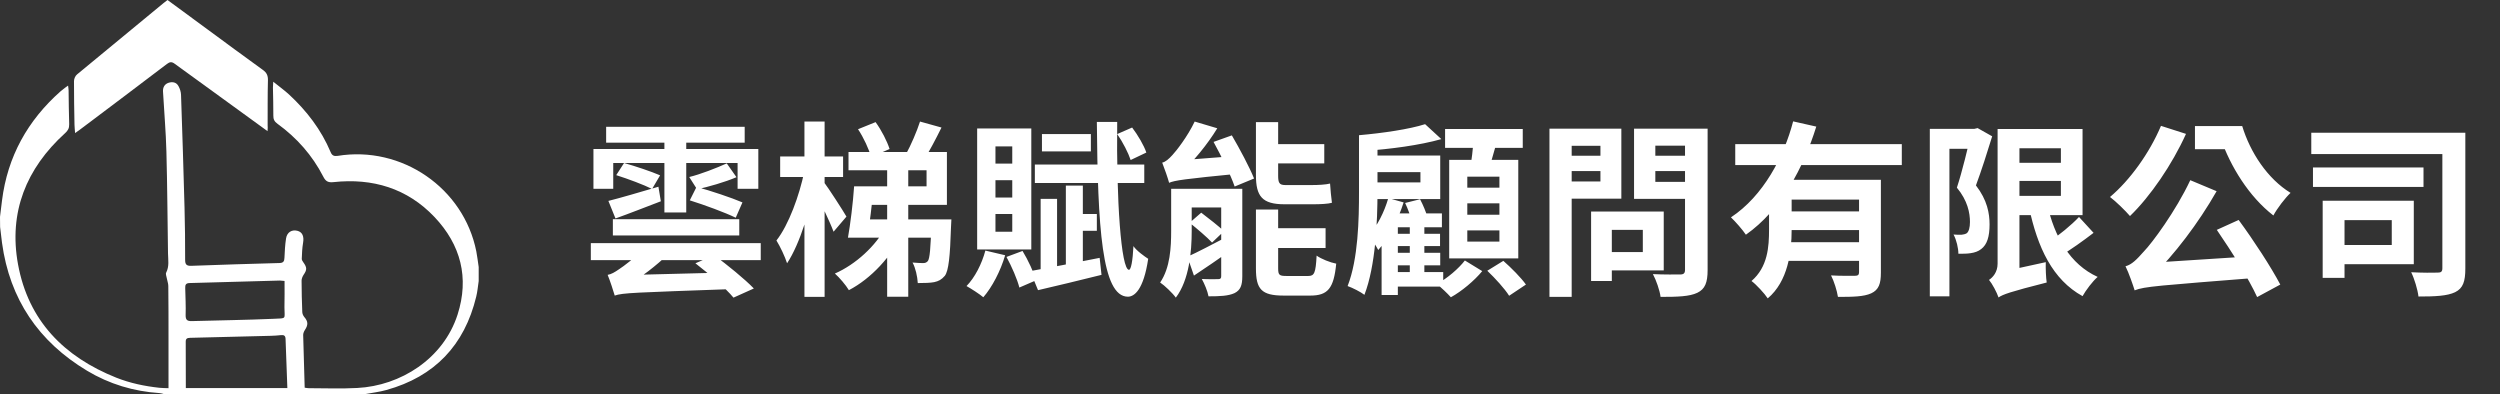
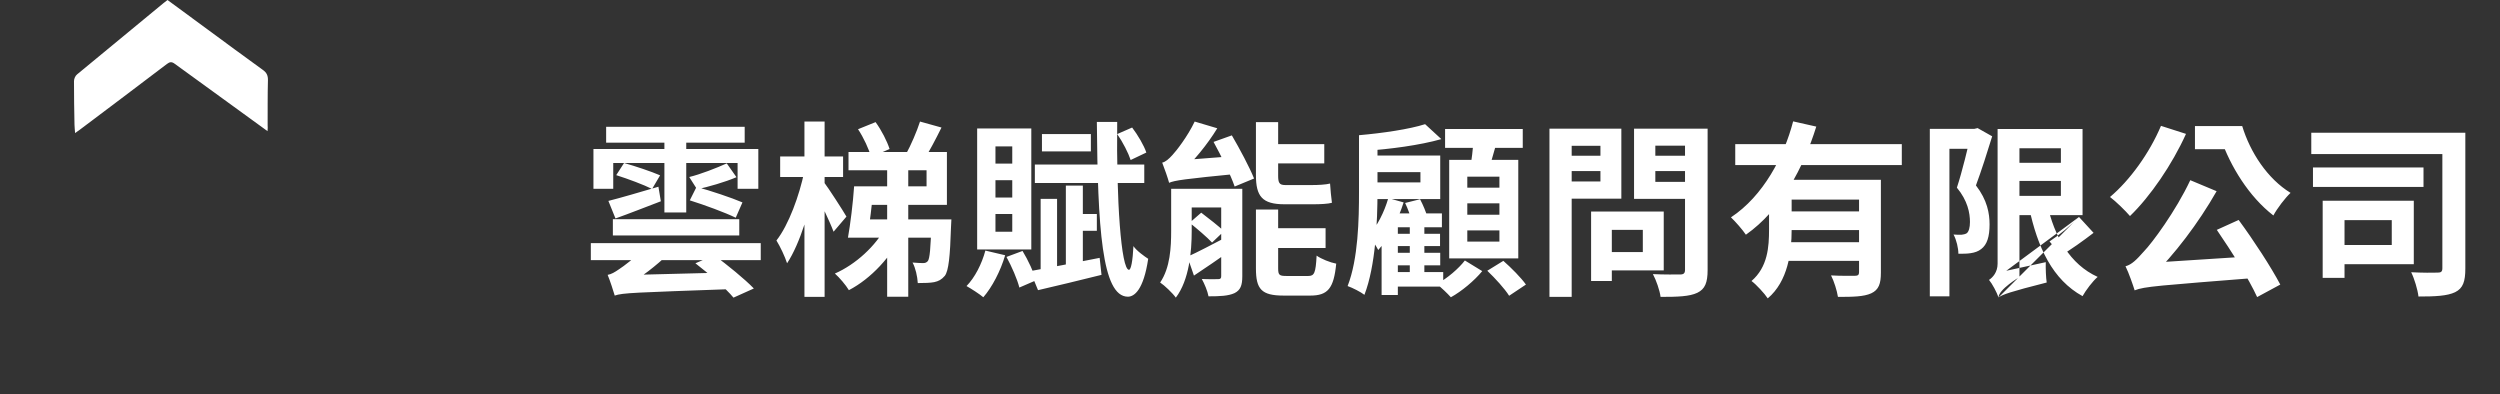
<svg xmlns="http://www.w3.org/2000/svg" width="241" height="38" viewBox="0 0 241 38" fill="none">
  <rect x="0" y="0" width="241" height="38" fill="#333333" stroke="none" />
-   <path d="M0 20.906C0.068 20.385 0.125 19.854 0.193 19.333C0.724 15.096 2.664 11.611 5.849 8.793C5.994 8.667 6.148 8.552 6.303 8.436C6.361 8.388 6.428 8.349 6.563 8.252C6.583 8.436 6.612 8.571 6.612 8.696C6.631 9.787 6.631 10.887 6.67 11.978C6.679 12.354 6.554 12.586 6.274 12.837C2.519 16.244 0.82 20.472 1.737 25.481C2.732 30.915 6.168 34.39 11.206 36.407C12.548 36.938 13.938 37.228 15.366 37.382C15.646 37.411 15.935 37.411 16.244 37.421C16.244 35.751 16.244 34.13 16.244 32.508C16.244 30.857 16.244 29.217 16.225 27.566C16.225 27.315 16.119 27.074 16.08 26.823C16.051 26.64 15.945 26.408 16.022 26.273C16.331 25.674 16.206 25.047 16.196 24.429C16.148 21.167 16.128 17.904 16.042 14.632C15.993 12.692 15.82 10.752 15.713 8.812C15.694 8.416 15.868 8.108 16.244 7.982C16.63 7.857 17.007 7.924 17.21 8.31C17.345 8.552 17.441 8.851 17.451 9.131C17.576 12.76 17.692 16.389 17.789 20.028C17.837 21.698 17.847 23.377 17.847 25.047C17.847 25.481 17.972 25.636 18.416 25.626C21.263 25.52 24.101 25.433 26.948 25.356C27.306 25.346 27.412 25.192 27.421 24.854C27.45 24.227 27.479 23.599 27.576 22.981C27.672 22.383 28.136 22.113 28.666 22.248C29.159 22.373 29.323 22.798 29.217 23.406C29.13 23.908 29.11 24.429 29.091 24.941C29.081 25.057 29.168 25.182 29.236 25.279C29.603 25.79 29.603 26.003 29.265 26.495C29.159 26.659 29.072 26.871 29.072 27.055C29.072 28.068 29.101 29.081 29.14 30.095C29.149 30.249 29.226 30.433 29.332 30.558C29.709 30.993 29.719 31.321 29.39 31.813C29.303 31.948 29.226 32.132 29.226 32.286C29.265 33.975 29.323 35.654 29.371 37.373C29.506 37.392 29.632 37.421 29.757 37.421C31.321 37.421 32.884 37.488 34.438 37.401C38.608 37.189 42.739 34.593 44.11 30.327C45.249 26.775 44.419 23.599 41.89 20.925C39.255 18.146 35.915 17.152 32.151 17.557C31.63 17.615 31.388 17.48 31.157 17.016C30.105 14.97 28.609 13.281 26.746 11.93C26.447 11.717 26.34 11.486 26.35 11.138C26.36 10.241 26.321 9.333 26.311 8.436C26.311 8.301 26.321 8.156 26.34 7.876C26.91 8.339 27.412 8.696 27.865 9.111C29.574 10.694 30.964 12.509 31.871 14.661C32.006 14.989 32.19 15.076 32.537 15.028C38.724 14.015 44.699 18.126 45.915 24.227C46.011 24.728 46.069 25.23 46.146 25.742C46.146 26.195 46.146 26.64 46.146 27.093C46.069 27.595 46.031 28.107 45.905 28.608C44.776 33.28 41.899 36.301 37.257 37.594C36.572 37.788 35.848 37.865 35.143 38C28.705 38 22.277 38 15.839 38C15.684 37.961 15.53 37.903 15.376 37.894C12.876 37.73 10.54 37.025 8.397 35.741C3.716 32.933 0.936 28.84 0.193 23.406C0.125 22.904 0.068 22.393 0.01 21.881C3.66757e-08 21.543 0 21.225 0 20.906ZM27.701 37.411C27.643 35.809 27.585 34.245 27.528 32.672C27.518 32.373 27.383 32.276 27.103 32.305C26.765 32.334 26.427 32.373 26.089 32.373C23.503 32.44 20.916 32.508 18.329 32.566C18.03 32.575 17.895 32.643 17.904 32.971C17.914 34.448 17.914 35.915 17.914 37.411C21.196 37.411 24.449 37.411 27.701 37.411ZM27.431 27.084C27.209 27.064 27.093 27.045 26.987 27.045C24.082 27.122 21.177 27.209 18.271 27.286C17.904 27.296 17.847 27.47 17.856 27.769C17.875 28.637 17.924 29.506 17.895 30.365C17.885 30.838 18.04 30.964 18.493 30.954C21.128 30.877 23.763 30.848 26.389 30.732C27.672 30.674 27.421 30.79 27.421 29.632C27.441 28.782 27.431 27.942 27.431 27.084Z" fill="white" />
  <path d="M25.79 12.644C24.294 11.553 22.895 10.53 21.485 9.517C19.941 8.397 18.387 7.278 16.843 6.148C16.553 5.936 16.37 5.955 16.09 6.168C13.3 8.291 10.501 10.395 7.702 12.499C7.577 12.596 7.451 12.683 7.239 12.828C7.22 12.499 7.181 12.258 7.181 12.017C7.162 10.617 7.123 9.218 7.133 7.818C7.133 7.596 7.258 7.307 7.432 7.171C10.202 4.874 12.982 2.587 15.762 0.299C15.887 0.203 16.013 0.106 16.148 0C17.431 0.946 18.706 1.872 19.97 2.809C21.756 4.121 23.541 5.444 25.337 6.737C25.703 6.998 25.838 7.278 25.829 7.731C25.79 9.179 25.809 10.627 25.8 12.075C25.819 12.22 25.809 12.374 25.79 12.644Z" fill="white" />
-   <path d="M59.08 21.132H71.266V22.698H59.08V21.132ZM56.956 23.436H73.336V25.074H56.956V23.436ZM67.036 25.38L68.854 24.606C70.096 25.524 71.788 26.892 72.67 27.81L70.708 28.692C69.97 27.792 68.314 26.37 67.036 25.38ZM59.26 28.494C59.134 28.062 58.81 27.054 58.576 26.496C58.918 26.442 59.26 26.244 59.674 25.956C60.088 25.686 61.366 24.768 62.248 23.724L64.48 24.444C63.256 25.614 61.726 26.82 60.43 27.486V27.522C60.43 27.522 59.26 28.116 59.26 28.494ZM59.26 28.494L59.242 27.126L60.43 26.514L70.366 26.262C70.402 26.784 70.546 27.486 70.654 27.864C61.15 28.206 60.034 28.224 59.26 28.494ZM58.432 12.222H71.788V13.752H58.432V12.222ZM64.048 12.87H66.154V20.484H64.048V12.87ZM57.208 14.364H73.102V18.198H71.104V15.714H59.116V18.198H57.208V14.364ZM58.648 19.368C59.872 19.062 61.69 18.522 63.472 18L63.706 19.404C62.194 19.98 60.646 20.592 59.332 21.06L58.648 19.368ZM59.404 16.884L60.16 15.714C61.258 16.02 62.806 16.542 63.634 16.902L62.86 18.216C62.086 17.82 60.538 17.244 59.404 16.884ZM70.06 15.75L70.996 17.082C69.862 17.568 68.314 18 67.198 18.252L66.442 17.064C67.504 16.812 69.106 16.182 70.06 15.75ZM66.496 19.314L67.144 18.018C68.53 18.396 70.528 19.062 71.572 19.512L70.924 20.988C69.934 20.502 67.936 19.764 66.496 19.314ZM75.208 15.084H81.274V17.064H75.208V15.084ZM77.548 11.718H79.492V28.62H77.548V11.718ZM77.53 16.56L78.682 17.01C78.196 19.98 77.116 23.508 75.874 25.38C75.676 24.75 75.208 23.76 74.848 23.184C76.036 21.672 77.062 18.828 77.53 16.56ZM79.42 17.55C79.816 18.054 81.292 20.34 81.598 20.88L80.356 22.338C79.96 21.276 78.952 19.206 78.466 18.306L79.42 17.55ZM85.522 15.516H87.556V28.602H85.522V15.516ZM82.822 17.964H89.32V16.416H81.796V14.652H91.282V19.746H82.822V17.964ZM82.732 21.15H90.256V22.914H82.39L82.732 21.15ZM89.788 21.15H91.714C91.714 21.15 91.696 21.636 91.678 21.87C91.588 24.75 91.444 26.1 91.084 26.586C90.76 26.964 90.472 27.108 90.058 27.198C89.698 27.27 89.122 27.288 88.474 27.288C88.438 26.658 88.258 25.83 87.97 25.308C88.42 25.344 88.78 25.362 88.978 25.362C89.194 25.362 89.32 25.308 89.446 25.164C89.626 24.912 89.716 24.012 89.788 21.42V21.15ZM85.396 21.87L87.052 22.428C85.918 24.75 83.974 26.856 81.832 27.972C81.544 27.486 80.914 26.748 80.482 26.37C82.498 25.488 84.424 23.706 85.396 21.87ZM82.714 12.456L84.406 11.772C84.982 12.564 85.522 13.626 85.756 14.364L83.974 15.138C83.776 14.4 83.254 13.266 82.714 12.456ZM88.69 11.718L90.76 12.294C90.202 13.428 89.572 14.616 89.068 15.408L87.34 14.85C87.808 14.004 88.384 12.672 88.69 11.718ZM82.336 17.964H84.226C84.064 19.638 83.83 21.636 83.614 22.914H81.742C81.976 21.6 82.228 19.584 82.336 17.964ZM99.76 15.858H110.308V17.64H99.76V15.858ZM103.504 20.628H105.736V22.248H103.504V20.628ZM100.444 12.924H105.16V14.598H100.444V12.924ZM107.698 12.924L109.138 12.294C109.696 13.032 110.29 14.04 110.506 14.706L108.994 15.426C108.778 14.76 108.238 13.698 107.698 12.924ZM102.748 17.892H104.386V26.082H102.748V17.892ZM100.318 19.17H101.902V26.442H100.318V19.17ZM99.31 26.136C100.966 25.848 103.54 25.344 106.006 24.858L106.186 26.496C104.062 27.036 101.812 27.558 100.066 27.972L99.31 26.136ZM94.99 24.156L96.898 24.606C96.448 26.136 95.638 27.684 94.792 28.656C94.432 28.35 93.622 27.828 93.172 27.576C93.982 26.748 94.648 25.434 94.99 24.156ZM97.024 24.768L98.572 24.192C99.112 25.074 99.652 26.262 99.886 27.018L98.266 27.72C98.068 26.928 97.528 25.686 97.024 24.768ZM95.962 17.37V19.044H97.582V17.37H95.962ZM95.962 20.628V22.338H97.582V20.628H95.962ZM95.962 14.112V15.768H97.582V14.112H95.962ZM94.198 12.384H99.418V24.048H94.198V12.384ZM105.736 11.754H107.698C107.608 19.296 108.076 25.992 108.832 26.01C109.03 26.01 109.192 25.164 109.264 23.724C109.552 24.174 110.38 24.75 110.686 24.948C110.236 27.972 109.336 28.602 108.724 28.602C106.204 28.584 105.826 21.852 105.736 11.754ZM117.724 18.198H119.758V26.622C119.758 27.522 119.578 27.972 119.002 28.26C118.408 28.53 117.598 28.566 116.5 28.566C116.41 28.062 116.104 27.342 115.852 26.892C116.482 26.928 117.202 26.91 117.418 26.91C117.652 26.91 117.724 26.838 117.724 26.622V18.198ZM113.908 18.198H118.858V19.998H113.908V18.198ZM121.072 20.196H123.214V25.866C123.214 26.532 123.34 26.604 124.042 26.604C124.348 26.604 125.698 26.604 126.112 26.604C126.706 26.604 126.832 26.316 126.922 24.642C127.372 24.966 128.236 25.308 128.812 25.416C128.578 27.81 128.002 28.494 126.31 28.494C125.842 28.494 124.168 28.494 123.736 28.494C121.612 28.494 121.072 27.882 121.072 25.884V20.196ZM116.986 13.68L118.75 13.05C119.506 14.346 120.46 16.128 120.892 17.208L119.02 17.982C118.642 16.866 117.724 15.03 116.986 13.68ZM122.422 13.896H127.66V15.75H122.422V13.896ZM122.44 21.996H127.786V23.904H122.44V21.996ZM112.702 17.622C112.594 17.208 112.252 16.218 112.036 15.678C112.36 15.606 112.666 15.336 113.026 14.94C113.386 14.562 114.484 13.158 115.168 11.718L117.346 12.366C116.392 13.932 115.024 15.588 113.89 16.596V16.614C113.89 16.614 112.702 17.262 112.702 17.622ZM112.702 17.622L112.63 16.074L113.62 15.462L119.218 15.03C119.308 15.57 119.488 16.29 119.614 16.722C114.088 17.262 113.26 17.388 112.702 17.622ZM112.9 18.198H114.88V22.284C114.88 24.246 114.646 26.982 113.35 28.692C113.062 28.278 112.252 27.504 111.838 27.234C112.81 25.812 112.9 23.832 112.9 22.248V18.198ZM114.466 24.75C115.438 24.318 116.86 23.562 118.282 22.824L118.696 24.102C117.472 24.966 116.212 25.83 115.096 26.568L114.466 24.75ZM114.682 21.474L115.798 20.502C116.518 21.042 117.49 21.816 117.994 22.284L116.842 23.382C116.374 22.878 115.402 22.05 114.682 21.474ZM121.072 11.772H123.214V16.938C123.214 17.604 123.322 17.838 123.88 17.838C124.33 17.838 126.04 17.838 126.544 17.838C127.048 17.838 127.822 17.802 128.218 17.694C128.254 18.252 128.326 19.044 128.398 19.548C128.038 19.656 127.264 19.692 126.58 19.692C126.094 19.692 124.258 19.692 123.826 19.692C121.666 19.692 121.072 18.918 121.072 16.884V11.772ZM139.306 12.438H146.794V14.256H139.306V12.438ZM141.448 19.602V20.7H144.544V19.602H141.448ZM141.448 22.212V23.292H144.544V22.212H141.448ZM141.448 17.028V18.09H144.544V17.028H141.448ZM139.702 15.408H146.362V24.912H139.702V15.408ZM142.042 13.446L144.292 13.68C143.986 14.778 143.662 15.894 143.41 16.65L141.7 16.344C141.862 15.498 142.006 14.292 142.042 13.446ZM141.214 25.11L142.888 26.136C142.132 27.054 140.908 28.08 139.864 28.656C139.54 28.296 138.946 27.72 138.496 27.378C139.504 26.856 140.638 25.866 141.214 25.11ZM143.374 26.1L144.922 25.146C145.678 25.812 146.632 26.766 147.1 27.432L145.48 28.512C145.066 27.846 144.13 26.82 143.374 26.1ZM135.454 19.566L136.894 19.206C137.182 19.746 137.488 20.484 137.614 20.952L136.12 21.402C135.994 20.898 135.724 20.124 135.454 19.566ZM133.978 22.536H138.82V23.724H133.978V22.536ZM133.978 24.372H138.838V25.578H133.978V24.372ZM135.904 21.24H137.308V27.018H135.904V21.24ZM134.752 20.574H139V21.906H134.752V28.44H133.186V21.87L134.302 20.574H134.752ZM133.834 19.098L135.31 19.512C134.77 21.204 133.87 22.986 132.862 24.102C132.7 23.778 132.232 23.04 131.926 22.716C132.754 21.816 133.438 20.466 133.834 19.098ZM131.746 14.994H138.838V19.188H131.746V17.586H136.93V16.596H131.746V14.994ZM137.38 11.97L138.946 13.41C136.858 14.004 133.978 14.382 131.548 14.544C131.494 14.13 131.224 13.428 131.026 13.032C133.294 12.834 135.868 12.456 137.38 11.97ZM131.008 13.032H132.79V18.504C132.79 21.348 132.61 25.632 131.53 28.422C131.188 28.152 130.378 27.738 129.91 27.576C130.936 24.948 131.008 21.132 131.008 18.504V13.032ZM134.032 26.226H139.126V27.63H134.032V26.226ZM154.3 20.394H160.384V26.064H154.3V24.3H158.368V22.158H154.3V20.394ZM153.382 20.394H155.38V27.09H153.382V20.394ZM150.43 15.012H154.948V16.488H150.43V15.012ZM158.782 15.012H163.336V16.488H158.782V15.012ZM162.436 12.402H164.614V26.028C164.614 27.252 164.362 27.864 163.624 28.224C162.868 28.584 161.734 28.62 160.078 28.62C160.006 28.008 159.646 26.982 159.34 26.424C160.384 26.478 161.626 26.46 161.968 26.46C162.31 26.46 162.436 26.334 162.436 26.01V12.402ZM150.61 12.402H156.298V19.152H150.61V17.496H154.282V14.058H150.61V12.402ZM163.606 12.402V14.04H159.574V17.532H163.606V19.17H157.522V12.402H163.606ZM149.368 12.402H151.51V28.62H149.368V12.402ZM167.278 13.896H183.334V15.912H167.278V13.896ZM171.85 20.376H179.914V22.176H171.85V20.376ZM179.212 17.334H181.318V26.28C181.318 27.342 181.12 27.936 180.382 28.278C179.662 28.602 178.636 28.62 177.178 28.62C177.088 28.026 176.8 27.108 176.512 26.55C177.448 26.604 178.51 26.586 178.816 26.586C179.104 26.586 179.212 26.496 179.212 26.244V17.334ZM172.858 11.7L175.09 12.204C173.848 16.182 171.706 20.232 168.304 22.626C167.98 22.14 167.296 21.366 166.864 20.952C169.978 18.9 171.976 15.102 172.858 11.7ZM171.796 23.346H179.914V25.146H171.796V23.346ZM171.724 17.334H179.698V19.242H171.724V17.334ZM170.536 17.334H172.714V22.158C172.714 24.318 172.354 27.126 170.41 28.764C170.122 28.314 169.276 27.396 168.844 27.09C170.41 25.74 170.536 23.814 170.536 22.122V17.334ZM186.034 12.42H190.354V14.346H187.924V28.566H186.034V12.42ZM189.976 12.42H190.336L190.642 12.348L192.046 13.14C191.578 14.67 191.002 16.47 190.48 17.874C191.578 19.296 191.794 20.574 191.794 21.636C191.794 22.806 191.56 23.58 190.984 24.012C190.714 24.228 190.354 24.354 189.958 24.408C189.634 24.462 189.202 24.462 188.788 24.462C188.788 23.94 188.608 23.13 188.32 22.608C188.626 22.626 188.878 22.644 189.112 22.626C189.274 22.608 189.454 22.572 189.598 22.482C189.796 22.32 189.904 21.924 189.904 21.402C189.904 20.538 189.688 19.35 188.644 18.09C189.166 16.506 189.724 14.148 189.976 13.032V12.42ZM193.576 12.438H200.758V20.736H193.576V18.882H198.67V14.292H193.576V12.438ZM193.738 15.696H199.84V17.442H193.738V15.696ZM197.338 19.638C198.04 22.824 199.552 25.488 202.216 26.694C201.73 27.108 201.082 27.972 200.758 28.548C197.878 26.964 196.42 23.886 195.592 19.962L197.338 19.638ZM200.416 20.916L201.82 22.446C200.812 23.22 199.606 24.084 198.706 24.606L197.572 23.274C198.436 22.716 199.696 21.69 200.416 20.916ZM192.658 28.674L192.46 26.802L193.342 26.118L197.212 25.272C197.194 25.884 197.23 26.766 197.302 27.234C193.756 28.134 193.072 28.386 192.658 28.674ZM192.658 28.674C192.496 28.188 192.046 27.342 191.74 26.982C192.1 26.748 192.568 26.244 192.568 25.416V12.438H194.674V26.712C194.674 26.712 192.658 27.9 192.658 28.674ZM213.7 22.158L215.806 21.204C217.264 23.184 218.938 25.758 219.82 27.432L217.588 28.638C216.814 26.928 215.086 24.174 213.7 22.158ZM208.318 12.132L210.73 12.906C209.398 15.858 207.292 18.936 205.33 20.826C204.916 20.34 203.962 19.404 203.404 18.99C205.33 17.37 207.22 14.742 208.318 12.132ZM205.78 27.99C205.636 27.522 205.222 26.316 204.898 25.668C205.51 25.506 205.978 25.02 206.68 24.228C207.454 23.436 209.74 20.358 211.144 17.37L213.682 18.432C211.918 21.528 209.596 24.57 207.4 26.712V26.766C207.4 26.766 205.78 27.54 205.78 27.99ZM205.78 27.99L205.708 26.136L207.148 25.344L217.48 24.678C217.588 25.326 217.822 26.244 217.966 26.748C208.03 27.54 206.716 27.612 205.78 27.99ZM213.61 12.15H216.148C216.922 14.688 218.578 17.226 220.81 18.594C220.306 19.062 219.514 20.088 219.154 20.772C216.796 18.954 215.014 16.038 214.078 13.356H213.61V12.15ZM211.594 12.15H215.356V14.382H211.594V12.15ZM222.808 12.798H236.2V14.85H222.808V12.798ZM222.97 16.146H233.626V18.018H222.97V16.146ZM235.444 12.798H237.658V25.884C237.658 27.126 237.442 27.792 236.668 28.17C235.912 28.53 234.778 28.584 233.14 28.584C233.068 27.936 232.744 26.856 232.438 26.244C233.464 26.298 234.634 26.298 234.994 26.28C235.318 26.28 235.444 26.19 235.444 25.848V12.798ZM223.906 19.35H226.012V26.784H223.906V19.35ZM225.778 19.35H232.69V25.47H225.778V23.616H230.566V21.222H225.778V19.35Z" fill="white" />
+   <path d="M59.08 21.132H71.266V22.698H59.08V21.132ZM56.956 23.436H73.336V25.074H56.956V23.436ZM67.036 25.38L68.854 24.606C70.096 25.524 71.788 26.892 72.67 27.81L70.708 28.692C69.97 27.792 68.314 26.37 67.036 25.38ZM59.26 28.494C59.134 28.062 58.81 27.054 58.576 26.496C58.918 26.442 59.26 26.244 59.674 25.956C60.088 25.686 61.366 24.768 62.248 23.724L64.48 24.444C63.256 25.614 61.726 26.82 60.43 27.486V27.522C60.43 27.522 59.26 28.116 59.26 28.494ZM59.26 28.494L59.242 27.126L60.43 26.514L70.366 26.262C70.402 26.784 70.546 27.486 70.654 27.864C61.15 28.206 60.034 28.224 59.26 28.494ZM58.432 12.222H71.788V13.752H58.432V12.222ZM64.048 12.87H66.154V20.484H64.048V12.87ZM57.208 14.364H73.102V18.198H71.104V15.714H59.116V18.198H57.208V14.364ZM58.648 19.368C59.872 19.062 61.69 18.522 63.472 18L63.706 19.404C62.194 19.98 60.646 20.592 59.332 21.06L58.648 19.368ZM59.404 16.884L60.16 15.714C61.258 16.02 62.806 16.542 63.634 16.902L62.86 18.216C62.086 17.82 60.538 17.244 59.404 16.884ZM70.06 15.75L70.996 17.082C69.862 17.568 68.314 18 67.198 18.252L66.442 17.064C67.504 16.812 69.106 16.182 70.06 15.75ZM66.496 19.314L67.144 18.018C68.53 18.396 70.528 19.062 71.572 19.512L70.924 20.988C69.934 20.502 67.936 19.764 66.496 19.314ZM75.208 15.084H81.274V17.064H75.208V15.084ZM77.548 11.718H79.492V28.62H77.548V11.718ZM77.53 16.56L78.682 17.01C78.196 19.98 77.116 23.508 75.874 25.38C75.676 24.75 75.208 23.76 74.848 23.184C76.036 21.672 77.062 18.828 77.53 16.56ZM79.42 17.55C79.816 18.054 81.292 20.34 81.598 20.88L80.356 22.338C79.96 21.276 78.952 19.206 78.466 18.306L79.42 17.55ZM85.522 15.516H87.556V28.602H85.522V15.516ZM82.822 17.964H89.32V16.416H81.796V14.652H91.282V19.746H82.822V17.964ZM82.732 21.15H90.256V22.914H82.39L82.732 21.15ZM89.788 21.15H91.714C91.714 21.15 91.696 21.636 91.678 21.87C91.588 24.75 91.444 26.1 91.084 26.586C90.76 26.964 90.472 27.108 90.058 27.198C89.698 27.27 89.122 27.288 88.474 27.288C88.438 26.658 88.258 25.83 87.97 25.308C88.42 25.344 88.78 25.362 88.978 25.362C89.194 25.362 89.32 25.308 89.446 25.164C89.626 24.912 89.716 24.012 89.788 21.42V21.15ZM85.396 21.87L87.052 22.428C85.918 24.75 83.974 26.856 81.832 27.972C81.544 27.486 80.914 26.748 80.482 26.37C82.498 25.488 84.424 23.706 85.396 21.87ZM82.714 12.456L84.406 11.772C84.982 12.564 85.522 13.626 85.756 14.364L83.974 15.138C83.776 14.4 83.254 13.266 82.714 12.456ZM88.69 11.718L90.76 12.294C90.202 13.428 89.572 14.616 89.068 15.408L87.34 14.85C87.808 14.004 88.384 12.672 88.69 11.718ZM82.336 17.964H84.226C84.064 19.638 83.83 21.636 83.614 22.914H81.742C81.976 21.6 82.228 19.584 82.336 17.964ZM99.76 15.858H110.308V17.64H99.76V15.858ZM103.504 20.628H105.736V22.248H103.504V20.628ZM100.444 12.924H105.16V14.598H100.444V12.924ZM107.698 12.924L109.138 12.294C109.696 13.032 110.29 14.04 110.506 14.706L108.994 15.426C108.778 14.76 108.238 13.698 107.698 12.924ZM102.748 17.892H104.386V26.082H102.748V17.892ZM100.318 19.17H101.902V26.442H100.318V19.17ZM99.31 26.136C100.966 25.848 103.54 25.344 106.006 24.858L106.186 26.496C104.062 27.036 101.812 27.558 100.066 27.972L99.31 26.136ZM94.99 24.156L96.898 24.606C96.448 26.136 95.638 27.684 94.792 28.656C94.432 28.35 93.622 27.828 93.172 27.576C93.982 26.748 94.648 25.434 94.99 24.156ZM97.024 24.768L98.572 24.192C99.112 25.074 99.652 26.262 99.886 27.018L98.266 27.72C98.068 26.928 97.528 25.686 97.024 24.768ZM95.962 17.37V19.044H97.582V17.37H95.962ZM95.962 20.628V22.338H97.582V20.628H95.962ZM95.962 14.112V15.768H97.582V14.112H95.962ZM94.198 12.384H99.418V24.048H94.198V12.384ZM105.736 11.754H107.698C107.608 19.296 108.076 25.992 108.832 26.01C109.03 26.01 109.192 25.164 109.264 23.724C109.552 24.174 110.38 24.75 110.686 24.948C110.236 27.972 109.336 28.602 108.724 28.602C106.204 28.584 105.826 21.852 105.736 11.754ZM117.724 18.198H119.758V26.622C119.758 27.522 119.578 27.972 119.002 28.26C118.408 28.53 117.598 28.566 116.5 28.566C116.41 28.062 116.104 27.342 115.852 26.892C116.482 26.928 117.202 26.91 117.418 26.91C117.652 26.91 117.724 26.838 117.724 26.622V18.198ZM113.908 18.198H118.858V19.998H113.908V18.198ZM121.072 20.196H123.214V25.866C123.214 26.532 123.34 26.604 124.042 26.604C124.348 26.604 125.698 26.604 126.112 26.604C126.706 26.604 126.832 26.316 126.922 24.642C127.372 24.966 128.236 25.308 128.812 25.416C128.578 27.81 128.002 28.494 126.31 28.494C125.842 28.494 124.168 28.494 123.736 28.494C121.612 28.494 121.072 27.882 121.072 25.884V20.196ZM116.986 13.68L118.75 13.05C119.506 14.346 120.46 16.128 120.892 17.208L119.02 17.982C118.642 16.866 117.724 15.03 116.986 13.68ZM122.422 13.896H127.66V15.75H122.422V13.896ZM122.44 21.996H127.786V23.904H122.44V21.996ZM112.702 17.622C112.594 17.208 112.252 16.218 112.036 15.678C112.36 15.606 112.666 15.336 113.026 14.94C113.386 14.562 114.484 13.158 115.168 11.718L117.346 12.366C116.392 13.932 115.024 15.588 113.89 16.596V16.614C113.89 16.614 112.702 17.262 112.702 17.622ZM112.702 17.622L112.63 16.074L113.62 15.462L119.218 15.03C119.308 15.57 119.488 16.29 119.614 16.722C114.088 17.262 113.26 17.388 112.702 17.622ZM112.9 18.198H114.88V22.284C114.88 24.246 114.646 26.982 113.35 28.692C113.062 28.278 112.252 27.504 111.838 27.234C112.81 25.812 112.9 23.832 112.9 22.248V18.198ZM114.466 24.75C115.438 24.318 116.86 23.562 118.282 22.824L118.696 24.102C117.472 24.966 116.212 25.83 115.096 26.568L114.466 24.75ZM114.682 21.474L115.798 20.502C116.518 21.042 117.49 21.816 117.994 22.284L116.842 23.382C116.374 22.878 115.402 22.05 114.682 21.474ZM121.072 11.772H123.214V16.938C123.214 17.604 123.322 17.838 123.88 17.838C124.33 17.838 126.04 17.838 126.544 17.838C127.048 17.838 127.822 17.802 128.218 17.694C128.254 18.252 128.326 19.044 128.398 19.548C128.038 19.656 127.264 19.692 126.58 19.692C126.094 19.692 124.258 19.692 123.826 19.692C121.666 19.692 121.072 18.918 121.072 16.884V11.772ZM139.306 12.438H146.794V14.256H139.306V12.438ZM141.448 19.602V20.7H144.544V19.602H141.448ZM141.448 22.212V23.292H144.544V22.212H141.448ZM141.448 17.028V18.09H144.544V17.028H141.448ZM139.702 15.408H146.362V24.912H139.702V15.408ZM142.042 13.446L144.292 13.68C143.986 14.778 143.662 15.894 143.41 16.65L141.7 16.344C141.862 15.498 142.006 14.292 142.042 13.446ZM141.214 25.11L142.888 26.136C142.132 27.054 140.908 28.08 139.864 28.656C139.54 28.296 138.946 27.72 138.496 27.378C139.504 26.856 140.638 25.866 141.214 25.11ZM143.374 26.1L144.922 25.146C145.678 25.812 146.632 26.766 147.1 27.432L145.48 28.512C145.066 27.846 144.13 26.82 143.374 26.1ZM135.454 19.566L136.894 19.206C137.182 19.746 137.488 20.484 137.614 20.952L136.12 21.402C135.994 20.898 135.724 20.124 135.454 19.566ZM133.978 22.536H138.82V23.724H133.978V22.536ZM133.978 24.372H138.838V25.578H133.978V24.372ZM135.904 21.24H137.308V27.018H135.904V21.24ZM134.752 20.574H139V21.906H134.752V28.44H133.186V21.87L134.302 20.574H134.752ZM133.834 19.098L135.31 19.512C134.77 21.204 133.87 22.986 132.862 24.102C132.7 23.778 132.232 23.04 131.926 22.716C132.754 21.816 133.438 20.466 133.834 19.098ZM131.746 14.994H138.838V19.188H131.746V17.586H136.93V16.596H131.746V14.994ZM137.38 11.97L138.946 13.41C136.858 14.004 133.978 14.382 131.548 14.544C131.494 14.13 131.224 13.428 131.026 13.032C133.294 12.834 135.868 12.456 137.38 11.97ZM131.008 13.032H132.79V18.504C132.79 21.348 132.61 25.632 131.53 28.422C131.188 28.152 130.378 27.738 129.91 27.576C130.936 24.948 131.008 21.132 131.008 18.504V13.032ZM134.032 26.226H139.126V27.63H134.032V26.226ZM154.3 20.394H160.384V26.064H154.3V24.3H158.368V22.158H154.3V20.394ZM153.382 20.394H155.38V27.09H153.382V20.394ZM150.43 15.012H154.948V16.488H150.43V15.012ZM158.782 15.012H163.336V16.488H158.782V15.012ZM162.436 12.402H164.614V26.028C164.614 27.252 164.362 27.864 163.624 28.224C162.868 28.584 161.734 28.62 160.078 28.62C160.006 28.008 159.646 26.982 159.34 26.424C160.384 26.478 161.626 26.46 161.968 26.46C162.31 26.46 162.436 26.334 162.436 26.01V12.402ZM150.61 12.402H156.298V19.152H150.61V17.496H154.282V14.058H150.61V12.402ZM163.606 12.402V14.04H159.574V17.532H163.606V19.17H157.522V12.402H163.606ZM149.368 12.402H151.51V28.62H149.368V12.402ZM167.278 13.896H183.334V15.912H167.278V13.896ZM171.85 20.376H179.914V22.176H171.85V20.376ZM179.212 17.334H181.318V26.28C181.318 27.342 181.12 27.936 180.382 28.278C179.662 28.602 178.636 28.62 177.178 28.62C177.088 28.026 176.8 27.108 176.512 26.55C177.448 26.604 178.51 26.586 178.816 26.586C179.104 26.586 179.212 26.496 179.212 26.244V17.334ZM172.858 11.7L175.09 12.204C173.848 16.182 171.706 20.232 168.304 22.626C167.98 22.14 167.296 21.366 166.864 20.952C169.978 18.9 171.976 15.102 172.858 11.7ZM171.796 23.346H179.914V25.146H171.796V23.346ZM171.724 17.334H179.698V19.242H171.724V17.334ZM170.536 17.334H172.714V22.158C172.714 24.318 172.354 27.126 170.41 28.764C170.122 28.314 169.276 27.396 168.844 27.09C170.41 25.74 170.536 23.814 170.536 22.122V17.334ZM186.034 12.42H190.354V14.346H187.924V28.566H186.034V12.42ZM189.976 12.42H190.336L190.642 12.348L192.046 13.14C191.578 14.67 191.002 16.47 190.48 17.874C191.578 19.296 191.794 20.574 191.794 21.636C191.794 22.806 191.56 23.58 190.984 24.012C190.714 24.228 190.354 24.354 189.958 24.408C189.634 24.462 189.202 24.462 188.788 24.462C188.788 23.94 188.608 23.13 188.32 22.608C188.626 22.626 188.878 22.644 189.112 22.626C189.274 22.608 189.454 22.572 189.598 22.482C189.796 22.32 189.904 21.924 189.904 21.402C189.904 20.538 189.688 19.35 188.644 18.09C189.166 16.506 189.724 14.148 189.976 13.032V12.42ZM193.576 12.438H200.758V20.736H193.576V18.882H198.67V14.292H193.576V12.438ZM193.738 15.696H199.84V17.442H193.738V15.696ZM197.338 19.638C198.04 22.824 199.552 25.488 202.216 26.694C201.73 27.108 201.082 27.972 200.758 28.548C197.878 26.964 196.42 23.886 195.592 19.962L197.338 19.638ZM200.416 20.916L201.82 22.446C200.812 23.22 199.606 24.084 198.706 24.606L197.572 23.274C198.436 22.716 199.696 21.69 200.416 20.916ZL192.46 26.802L193.342 26.118L197.212 25.272C197.194 25.884 197.23 26.766 197.302 27.234C193.756 28.134 193.072 28.386 192.658 28.674ZM192.658 28.674C192.496 28.188 192.046 27.342 191.74 26.982C192.1 26.748 192.568 26.244 192.568 25.416V12.438H194.674V26.712C194.674 26.712 192.658 27.9 192.658 28.674ZM213.7 22.158L215.806 21.204C217.264 23.184 218.938 25.758 219.82 27.432L217.588 28.638C216.814 26.928 215.086 24.174 213.7 22.158ZM208.318 12.132L210.73 12.906C209.398 15.858 207.292 18.936 205.33 20.826C204.916 20.34 203.962 19.404 203.404 18.99C205.33 17.37 207.22 14.742 208.318 12.132ZM205.78 27.99C205.636 27.522 205.222 26.316 204.898 25.668C205.51 25.506 205.978 25.02 206.68 24.228C207.454 23.436 209.74 20.358 211.144 17.37L213.682 18.432C211.918 21.528 209.596 24.57 207.4 26.712V26.766C207.4 26.766 205.78 27.54 205.78 27.99ZM205.78 27.99L205.708 26.136L207.148 25.344L217.48 24.678C217.588 25.326 217.822 26.244 217.966 26.748C208.03 27.54 206.716 27.612 205.78 27.99ZM213.61 12.15H216.148C216.922 14.688 218.578 17.226 220.81 18.594C220.306 19.062 219.514 20.088 219.154 20.772C216.796 18.954 215.014 16.038 214.078 13.356H213.61V12.15ZM211.594 12.15H215.356V14.382H211.594V12.15ZM222.808 12.798H236.2V14.85H222.808V12.798ZM222.97 16.146H233.626V18.018H222.97V16.146ZM235.444 12.798H237.658V25.884C237.658 27.126 237.442 27.792 236.668 28.17C235.912 28.53 234.778 28.584 233.14 28.584C233.068 27.936 232.744 26.856 232.438 26.244C233.464 26.298 234.634 26.298 234.994 26.28C235.318 26.28 235.444 26.19 235.444 25.848V12.798ZM223.906 19.35H226.012V26.784H223.906V19.35ZM225.778 19.35H232.69V25.47H225.778V23.616H230.566V21.222H225.778V19.35Z" fill="white" />
</svg>